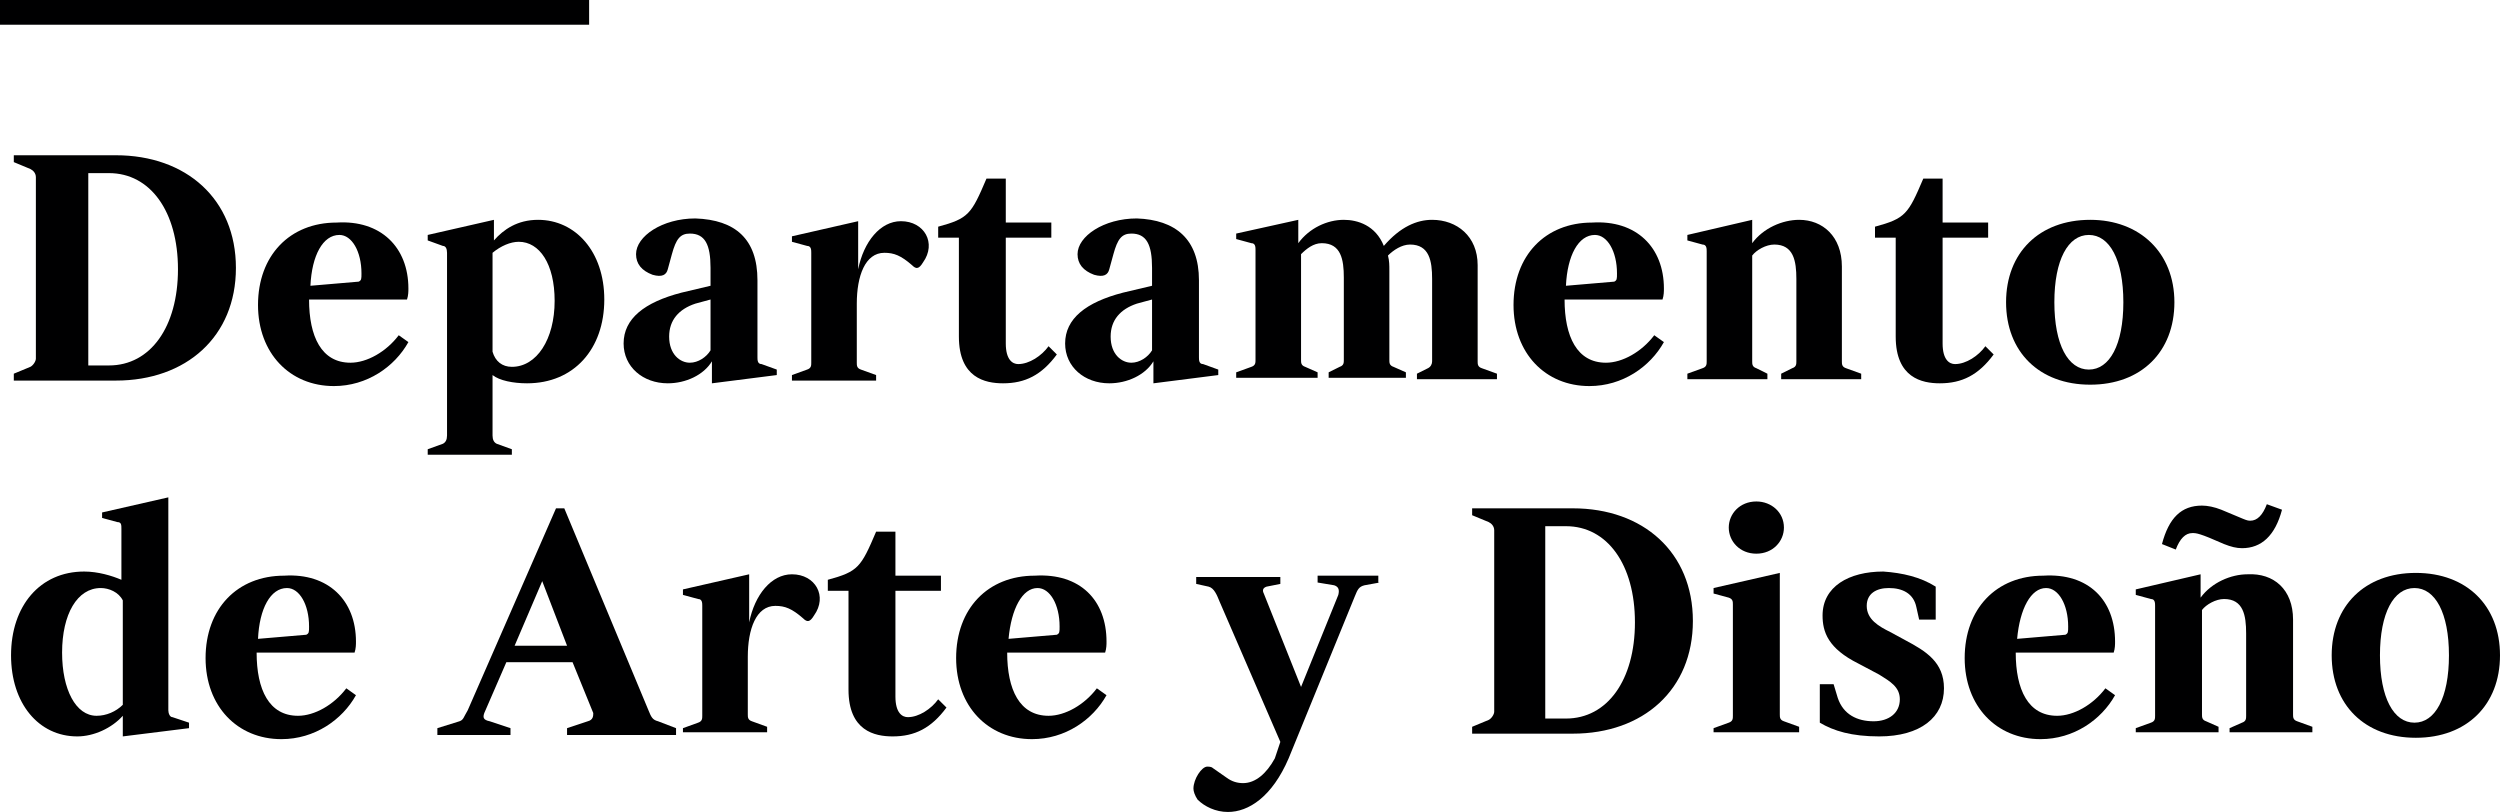
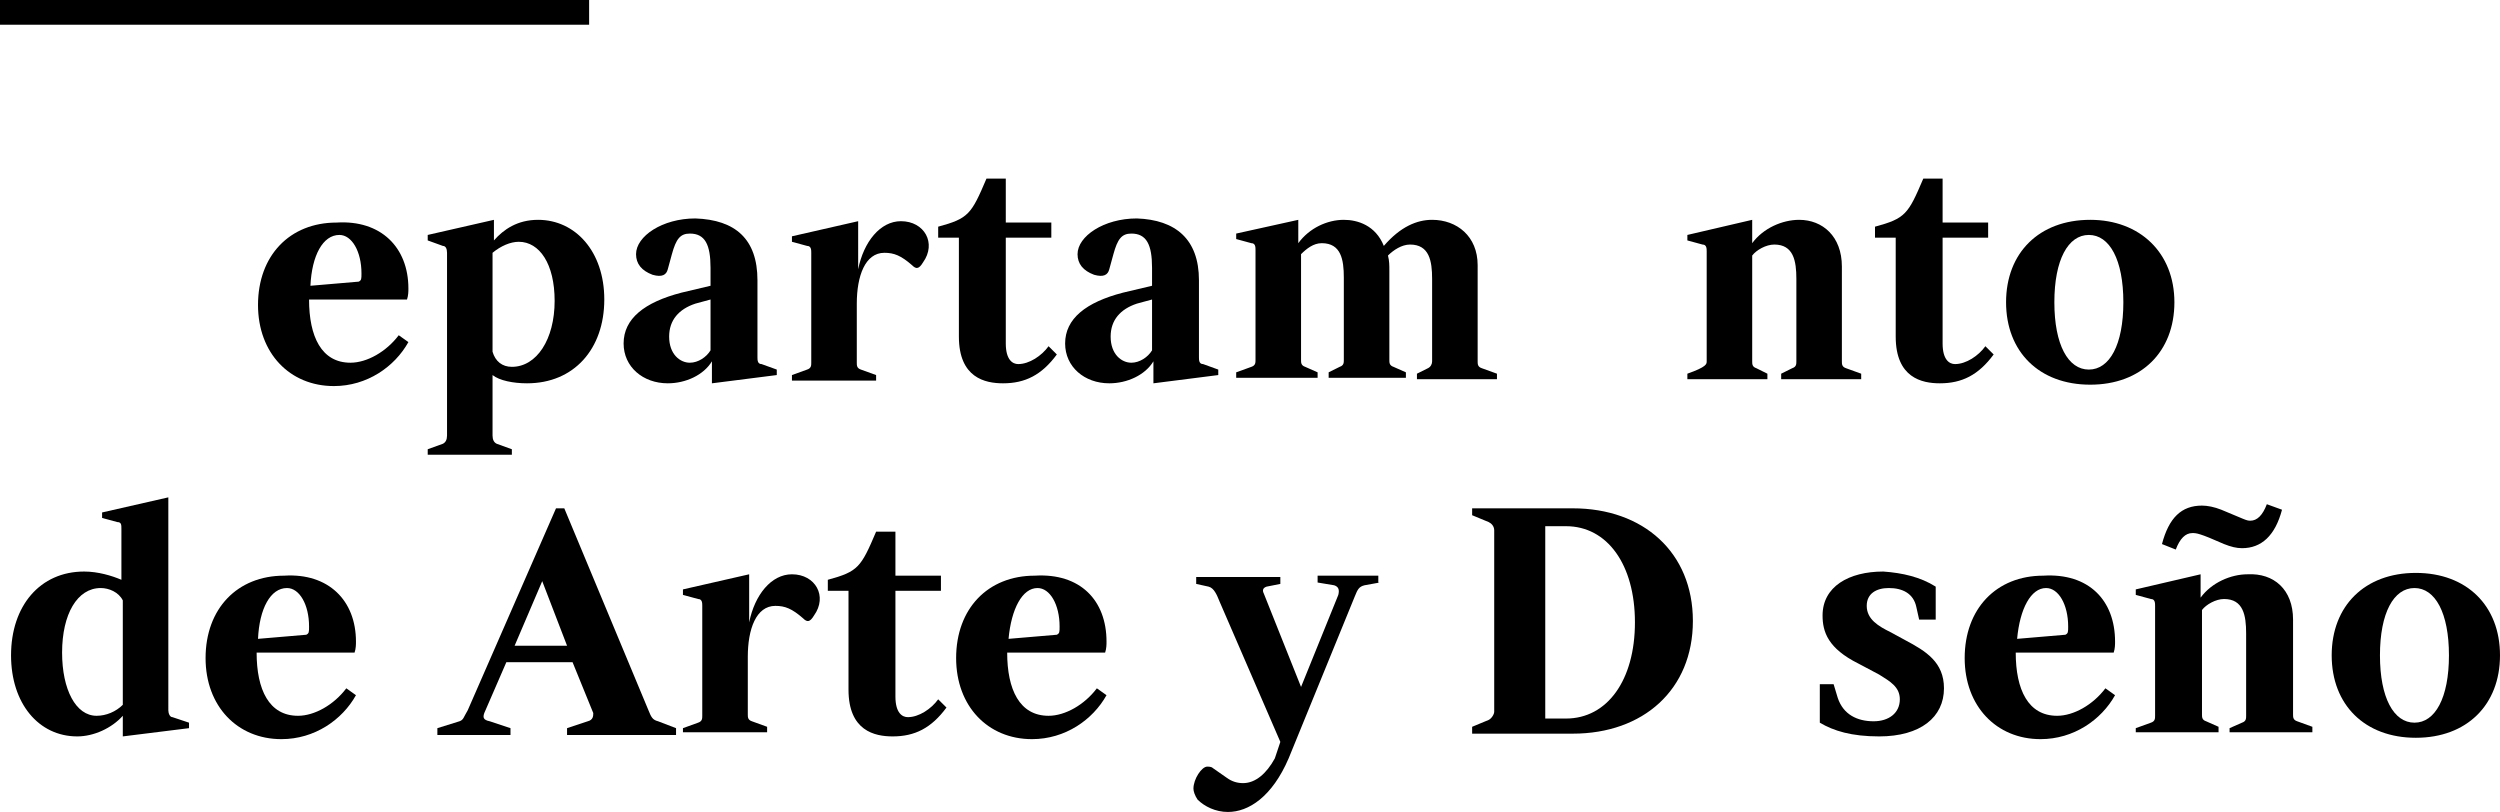
<svg xmlns="http://www.w3.org/2000/svg" width="117" height="38" viewBox="0 0 117 38" fill="none">
  <g clip-path="url(#clip0_34_32)">
    <path d="M27.571 0H0V1.157H27.571V0Z" fill="#000001" />
-     <path d="M5.424 7.266C8.717 7.266 11.041 9.323 11.041 12.538C11.041 15.753 8.717 17.811 5.424 17.811H0.646V17.489L1.421 17.168C1.55 17.103 1.679 16.91 1.679 16.782V8.294C1.679 8.102 1.55 7.973 1.421 7.909L0.646 7.587V7.266H5.424ZM4.132 8.037V17.103H5.101C7.038 17.103 8.329 15.303 8.329 12.602C8.329 9.902 7.038 8.102 5.101 8.102H4.132V8.037Z" fill="#000001" />
    <path d="M19.113 13.502C19.113 13.631 19.113 13.824 19.048 14.017H14.464C14.464 15.753 15.045 16.975 16.401 16.975C17.175 16.975 18.079 16.46 18.661 15.689L19.113 16.01C18.467 17.168 17.175 18.068 15.626 18.068C13.56 18.068 12.075 16.524 12.075 14.274C12.075 11.959 13.56 10.416 15.755 10.416C17.821 10.288 19.113 11.574 19.113 13.502ZM14.528 13.374L16.788 13.181C16.917 13.117 16.917 13.053 16.917 12.795C16.917 11.767 16.465 10.995 15.884 10.995C15.109 10.995 14.593 11.959 14.528 13.374Z" fill="#000001" />
    <path d="M28.281 14.017C28.281 16.332 26.861 17.939 24.666 17.939C24.02 17.939 23.374 17.811 23.051 17.553V20.382C23.051 20.575 23.116 20.704 23.245 20.768L23.955 21.025V21.283H20.017V21.025L20.727 20.768C20.856 20.704 20.921 20.575 20.921 20.382V11.831C20.921 11.638 20.856 11.509 20.727 11.509L20.017 11.252V10.995L23.116 10.288V11.252C23.568 10.738 24.214 10.288 25.182 10.288C26.925 10.288 28.281 11.767 28.281 14.017ZM23.051 11.831V16.46C23.18 16.91 23.503 17.168 23.955 17.168C25.117 17.168 25.957 15.882 25.957 14.081C25.957 12.345 25.247 11.316 24.278 11.316C23.891 11.316 23.439 11.509 23.051 11.831Z" fill="#000001" />
    <path d="M35.449 13.117V16.717C35.449 16.846 35.449 17.039 35.642 17.039L36.353 17.296V17.553L33.318 17.939V16.91C32.931 17.553 32.091 17.939 31.252 17.939C30.089 17.939 29.185 17.168 29.185 16.075C29.185 14.917 30.154 14.146 31.897 13.695L33.253 13.374V12.538C33.253 11.445 32.995 10.931 32.285 10.931C31.833 10.931 31.639 11.188 31.445 11.895L31.252 12.602C31.187 12.86 30.993 12.988 30.541 12.86C30.025 12.667 29.767 12.345 29.767 11.895C29.767 11.059 30.993 10.223 32.543 10.223C34.416 10.288 35.449 11.188 35.449 13.117ZM32.543 14.21C31.768 14.467 31.316 14.981 31.316 15.753C31.316 16.589 31.833 16.975 32.285 16.975C32.672 16.975 33.06 16.717 33.253 16.396V14.017L32.543 14.21Z" fill="#000001" />
    <path d="M37.063 17.811V17.553L37.773 17.296C37.967 17.232 37.967 17.103 37.967 16.975V11.831C37.967 11.702 37.967 11.509 37.773 11.509L37.063 11.316V11.059L40.162 10.352V12.602C40.42 11.316 41.195 10.352 42.164 10.352C43.262 10.352 43.843 11.381 43.197 12.281C43.003 12.602 42.874 12.602 42.681 12.409C42.164 11.959 41.841 11.831 41.389 11.831C40.485 11.831 40.098 12.924 40.098 14.21V16.975C40.098 17.103 40.098 17.232 40.291 17.296L41.002 17.553V17.811H37.063Z" fill="#000001" />
    <path d="M47.071 10.416H49.202V11.123H47.071V16.075C47.071 16.846 47.394 17.039 47.652 17.039C48.169 17.039 48.75 16.653 49.073 16.203L49.46 16.589C48.75 17.553 47.975 17.939 46.942 17.939C46.103 17.939 44.876 17.682 44.876 15.753V11.123H43.907V10.609C45.328 10.223 45.457 10.03 46.167 8.359H47.071V10.416Z" fill="#000001" />
    <path d="M56.111 13.117V16.717C56.111 16.846 56.111 17.039 56.305 17.039L57.015 17.296V17.553L53.98 17.939V16.91C53.593 17.553 52.753 17.939 51.914 17.939C50.752 17.939 49.848 17.168 49.848 16.075C49.848 14.917 50.816 14.146 52.56 13.695L53.916 13.374V12.538C53.916 11.445 53.657 10.931 52.947 10.931C52.495 10.931 52.301 11.188 52.108 11.895L51.914 12.602C51.849 12.86 51.656 12.988 51.204 12.86C50.687 12.667 50.429 12.345 50.429 11.895C50.429 11.059 51.656 10.223 53.205 10.223C55.013 10.288 56.111 11.188 56.111 13.117ZM53.205 14.21C52.431 14.467 51.978 14.981 51.978 15.753C51.978 16.589 52.495 16.975 52.947 16.975C53.334 16.975 53.722 16.717 53.916 16.396V14.017L53.205 14.21Z" fill="#000001" />
    <path d="M60.76 10.288V11.381C61.276 10.673 62.116 10.288 62.891 10.288C63.536 10.288 64.376 10.545 64.763 11.509C65.538 10.609 66.313 10.288 67.023 10.288C68.185 10.288 69.154 11.059 69.154 12.409V16.91C69.154 17.039 69.154 17.168 69.348 17.232L70.058 17.489V17.746H66.313V17.489L66.829 17.232C66.959 17.168 67.023 17.039 67.023 16.91V13.053C67.023 12.217 66.894 11.445 65.99 11.445C65.603 11.445 65.215 11.702 64.957 11.959C65.022 12.217 65.022 12.409 65.022 12.667V16.846C65.022 16.975 65.022 17.103 65.215 17.168L65.796 17.425V17.682H62.181V17.425L62.697 17.168C62.891 17.103 62.891 16.975 62.891 16.846V12.988C62.891 12.152 62.762 11.381 61.858 11.381C61.47 11.381 61.147 11.638 60.889 11.895V16.846C60.889 16.975 60.889 17.103 61.083 17.168L61.664 17.425V17.682H57.854V17.425L58.565 17.168C58.758 17.103 58.758 16.975 58.758 16.846V11.702C58.758 11.574 58.758 11.381 58.565 11.381L57.854 11.188V10.931L60.76 10.288Z" fill="#000001" />
-     <path d="M77.871 13.502C77.871 13.631 77.871 13.824 77.806 14.017H73.222C73.222 15.753 73.803 16.975 75.159 16.975C75.934 16.975 76.838 16.46 77.419 15.689L77.871 16.01C77.225 17.168 75.934 18.068 74.384 18.068C72.318 18.068 70.833 16.524 70.833 14.274C70.833 11.959 72.318 10.416 74.513 10.416C76.579 10.288 77.871 11.574 77.871 13.502ZM73.286 13.374L75.546 13.181C75.675 13.117 75.675 13.053 75.675 12.795C75.675 11.767 75.224 10.995 74.642 10.995C73.868 10.995 73.351 11.959 73.286 13.374Z" fill="#000001" />
-     <path d="M86.2 12.474V16.91C86.2 17.039 86.2 17.168 86.394 17.232L87.104 17.489V17.746H83.359V17.489L83.876 17.232C84.07 17.168 84.07 17.039 84.07 16.91V13.053C84.07 12.217 83.94 11.445 83.036 11.445C82.649 11.445 82.197 11.702 82.003 11.959V16.91C82.003 17.039 82.003 17.168 82.197 17.232L82.714 17.489V17.746H78.969V17.489L79.679 17.232C79.873 17.168 79.873 17.039 79.873 16.91V11.767C79.873 11.638 79.873 11.445 79.679 11.445L78.969 11.252V10.995L82.003 10.288V11.381C82.52 10.673 83.424 10.288 84.199 10.288C85.296 10.288 86.2 11.059 86.2 12.474Z" fill="#000001" />
+     <path d="M86.2 12.474V16.91C86.2 17.039 86.2 17.168 86.394 17.232L87.104 17.489V17.746H83.359V17.489L83.876 17.232C84.07 17.168 84.07 17.039 84.07 16.91V13.053C84.07 12.217 83.94 11.445 83.036 11.445C82.649 11.445 82.197 11.702 82.003 11.959V16.91C82.003 17.039 82.003 17.168 82.197 17.232L82.714 17.489V17.746H78.969V17.489C79.873 17.168 79.873 17.039 79.873 16.91V11.767C79.873 11.638 79.873 11.445 79.679 11.445L78.969 11.252V10.995L82.003 10.288V11.381C82.52 10.673 83.424 10.288 84.199 10.288C85.296 10.288 86.2 11.059 86.2 12.474Z" fill="#000001" />
    <path d="M90.914 10.416H93.045V11.123H90.914V16.075C90.914 16.846 91.237 17.039 91.495 17.039C92.012 17.039 92.593 16.653 92.916 16.203L93.303 16.589C92.593 17.553 91.818 17.939 90.785 17.939C89.945 17.939 88.719 17.682 88.719 15.753V11.123H87.75V10.609C89.171 10.223 89.3 10.03 90.01 8.359H90.914V10.416Z" fill="#000001" />
    <path d="M101.762 14.146C101.762 16.46 100.212 18.003 97.823 18.003C95.434 18.003 93.884 16.46 93.884 14.146C93.884 11.831 95.434 10.288 97.823 10.288C100.147 10.288 101.762 11.831 101.762 14.146ZM96.144 14.146C96.144 16.139 96.79 17.296 97.758 17.296C98.727 17.296 99.373 16.139 99.373 14.146C99.373 12.152 98.727 10.995 97.758 10.995C96.79 10.995 96.144 12.152 96.144 14.146Z" fill="#000001" />
    <path d="M7.878 33.242C7.878 33.371 7.942 33.563 8.071 33.563L8.846 33.821V34.078L5.747 34.464V33.499C5.23 34.078 4.391 34.464 3.616 34.464C1.808 34.464 0.517 32.92 0.517 30.67C0.517 28.355 1.873 26.748 3.939 26.748C4.584 26.748 5.23 26.941 5.682 27.134V24.755C5.682 24.562 5.682 24.433 5.488 24.433L4.778 24.24V23.983L7.878 23.276V33.242ZM2.906 30.541C2.906 32.278 3.551 33.499 4.52 33.499C4.972 33.499 5.424 33.306 5.747 32.985V28.098C5.553 27.712 5.101 27.52 4.714 27.52C3.616 27.52 2.906 28.741 2.906 30.541Z" fill="#000001" />
    <path d="M16.659 30.027C16.659 30.156 16.659 30.349 16.594 30.541H12.01C12.01 32.278 12.591 33.499 13.947 33.499C14.722 33.499 15.626 32.985 16.207 32.213L16.659 32.535C16.013 33.692 14.722 34.592 13.172 34.592C11.106 34.592 9.621 33.049 9.621 30.799C9.621 28.484 11.106 26.941 13.301 26.941C15.368 26.812 16.659 28.098 16.659 30.027ZM12.075 29.898L14.335 29.706C14.464 29.641 14.464 29.577 14.464 29.32C14.464 28.291 14.012 27.52 13.431 27.52C12.656 27.52 12.139 28.484 12.075 29.898Z" fill="#000001" />
    <path d="M30.348 33.242C30.477 33.563 30.541 33.692 30.8 33.756L31.639 34.078V34.399H26.538V34.078L27.507 33.756C27.765 33.692 27.765 33.499 27.765 33.371L26.796 30.991H23.697L22.664 33.371C22.599 33.563 22.599 33.692 22.922 33.756L23.891 34.078V34.399H20.469V34.078L21.502 33.756C21.695 33.692 21.695 33.563 21.889 33.242L26.021 23.79H26.409L30.348 33.242ZM24.084 30.22H26.538L25.376 27.198L24.084 30.22Z" fill="#000001" />
    <path d="M31.962 34.335V34.078L32.672 33.821C32.866 33.756 32.866 33.628 32.866 33.499V28.355C32.866 28.227 32.866 28.034 32.672 28.034L31.962 27.841V27.584L35.061 26.877V29.127C35.32 27.841 36.094 26.877 37.063 26.877C38.161 26.877 38.742 27.905 38.096 28.805C37.902 29.127 37.773 29.127 37.58 28.934C37.063 28.484 36.74 28.355 36.288 28.355C35.384 28.355 34.997 29.448 34.997 30.734V33.435C34.997 33.563 34.997 33.692 35.19 33.756L35.901 34.014V34.271H31.962V34.335Z" fill="#000001" />
    <path d="M41.906 26.941H44.036V27.648H41.906V32.599C41.906 33.371 42.228 33.563 42.487 33.563C43.003 33.563 43.584 33.178 43.907 32.728L44.295 33.113C43.584 34.078 42.81 34.464 41.776 34.464C40.937 34.464 39.71 34.206 39.71 32.278V27.648H38.742V27.134C40.162 26.748 40.291 26.555 41.002 24.883H41.906V26.941Z" fill="#000001" />
    <path d="M51.785 30.027C51.785 30.156 51.785 30.349 51.72 30.541H47.136C47.136 32.278 47.717 33.499 49.073 33.499C49.848 33.499 50.752 32.985 51.333 32.213L51.785 32.535C51.139 33.692 49.848 34.592 48.298 34.592C46.232 34.592 44.747 33.049 44.747 30.799C44.747 28.484 46.232 26.941 48.427 26.941C50.558 26.812 51.785 28.098 51.785 30.027ZM47.2 29.898L49.46 29.706C49.589 29.641 49.589 29.577 49.589 29.32C49.589 28.291 49.137 27.52 48.556 27.52C47.846 27.52 47.33 28.484 47.2 29.898Z" fill="#000001" />
    <path d="M64.57 27.262L63.859 27.391C63.601 27.455 63.536 27.584 63.407 27.905L60.308 35.492C59.533 37.293 58.435 38 57.467 38C56.886 38 56.369 37.743 56.046 37.421C55.917 37.228 55.853 37.035 55.853 36.907C55.853 36.457 56.24 35.878 56.498 35.878C56.563 35.878 56.692 35.878 56.757 35.943L57.402 36.393C57.661 36.585 57.919 36.65 58.177 36.65C58.758 36.65 59.275 36.2 59.662 35.492L59.92 34.721L57.08 28.162C56.95 27.841 56.821 27.52 56.563 27.455L55.982 27.327V27.005H59.92V27.327L59.275 27.455C59.081 27.52 59.081 27.648 59.146 27.777L60.889 32.149L62.633 27.841C62.697 27.584 62.633 27.455 62.439 27.391L61.664 27.262V26.941H64.505V27.262H64.57Z" fill="#000001" />
    <path d="M73.609 23.79C76.902 23.79 79.227 25.848 79.227 29.063C79.227 32.278 76.902 34.335 73.609 34.335H68.896V34.014L69.671 33.692C69.8 33.628 69.929 33.435 69.929 33.306V24.819C69.929 24.626 69.8 24.497 69.671 24.433L68.896 24.112V23.79H73.609ZM72.318 24.562V33.628H73.287C75.224 33.628 76.515 31.827 76.515 29.127C76.515 26.426 75.224 24.626 73.287 24.626H72.318V24.562Z" fill="#000001" />
-     <path d="M83.295 33.435C83.295 33.563 83.295 33.692 83.488 33.756L84.199 34.014V34.271H80.195V34.078L80.906 33.821C81.099 33.756 81.099 33.628 81.099 33.499V28.291C81.099 28.162 81.099 28.034 80.906 27.97L80.195 27.777V27.52L83.295 26.812V33.435ZM83.488 24.69C83.488 25.333 82.972 25.912 82.197 25.912C81.422 25.912 80.906 25.333 80.906 24.69C80.906 24.047 81.422 23.469 82.197 23.469C82.907 23.469 83.488 23.983 83.488 24.69Z" fill="#000001" />
    <path d="M90.591 27.455V28.998H89.816L89.687 28.42C89.558 27.777 89.041 27.52 88.396 27.52C87.815 27.52 87.363 27.777 87.363 28.355C87.363 28.998 87.944 29.32 88.46 29.577L89.171 29.963C90.139 30.477 90.978 30.991 90.978 32.213C90.978 33.563 89.881 34.464 87.944 34.464C86.652 34.464 85.813 34.206 85.167 33.821V32.02H85.813L86.007 32.663C86.265 33.435 86.911 33.756 87.686 33.756C88.396 33.756 88.912 33.371 88.912 32.728C88.912 32.149 88.46 31.892 87.944 31.57L86.975 31.056C85.555 30.349 85.296 29.577 85.296 28.805C85.296 27.455 86.523 26.748 88.137 26.748C89.041 26.812 89.881 27.005 90.591 27.455Z" fill="#000001" />
    <path d="M98.985 30.027C98.985 30.156 98.985 30.349 98.921 30.541H94.336C94.336 32.278 94.917 33.499 96.273 33.499C97.048 33.499 97.952 32.985 98.533 32.213L98.985 32.535C98.339 33.692 97.048 34.592 95.498 34.592C93.432 34.592 91.947 33.049 91.947 30.799C91.947 28.484 93.432 26.941 95.627 26.941C97.758 26.812 98.985 28.098 98.985 30.027ZM94.401 29.898L96.661 29.706C96.79 29.641 96.79 29.577 96.79 29.32C96.79 28.291 96.338 27.52 95.757 27.52C95.046 27.52 94.53 28.484 94.401 29.898Z" fill="#000001" />
    <path d="M107.315 28.998V33.435C107.315 33.563 107.315 33.692 107.508 33.756L108.219 34.014V34.271H104.344V34.078L104.926 33.821C105.119 33.756 105.119 33.628 105.119 33.499V29.641C105.119 28.805 104.99 28.034 104.086 28.034C103.699 28.034 103.247 28.291 103.053 28.548V33.435C103.053 33.563 103.053 33.692 103.247 33.756L103.828 34.014V34.271H99.954V34.078L100.664 33.821C100.858 33.756 100.858 33.628 100.858 33.499V28.355C100.858 28.227 100.858 28.034 100.664 28.034L99.954 27.841V27.584L102.988 26.877V27.97C103.505 27.262 104.409 26.877 105.184 26.877C106.411 26.812 107.315 27.584 107.315 28.998ZM106.798 23.855C106.475 25.076 105.83 25.655 104.926 25.655C104.667 25.655 104.409 25.59 104.086 25.462C102.924 24.948 102.795 24.948 102.601 24.948C102.278 24.948 102.02 25.205 101.826 25.719L101.18 25.462C101.503 24.24 102.084 23.662 103.053 23.662C103.311 23.662 103.634 23.726 103.957 23.855C105.055 24.305 105.119 24.369 105.313 24.369C105.636 24.369 105.894 24.112 106.088 23.597L106.798 23.855Z" fill="#000001" />
    <path d="M117 30.67C117 32.985 115.45 34.528 113.061 34.528C110.672 34.528 109.123 32.985 109.123 30.67C109.123 28.355 110.672 26.812 113.061 26.812C115.45 26.812 117 28.355 117 30.67ZM111.382 30.67C111.382 32.663 112.028 33.821 112.997 33.821C113.965 33.821 114.611 32.663 114.611 30.67C114.611 28.677 113.965 27.52 112.997 27.52C112.028 27.52 111.382 28.677 111.382 30.67Z" fill="#000001" />
  </g>
  <defs>
    <clipPath id="clip0_34_32">
      <rect width="117" height="38" fill="white" />
    </clipPath>
  </defs>
</svg>